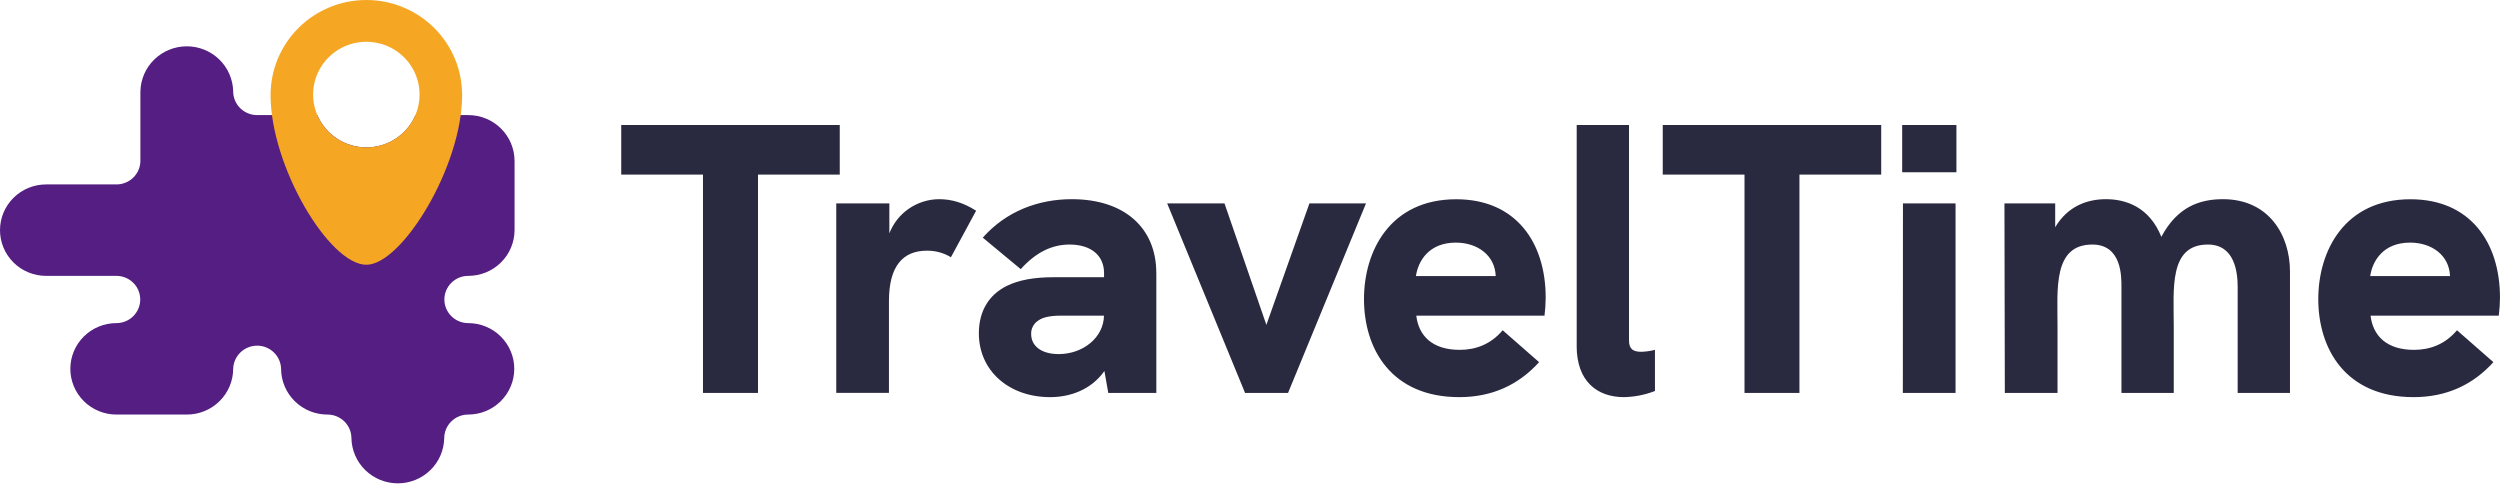
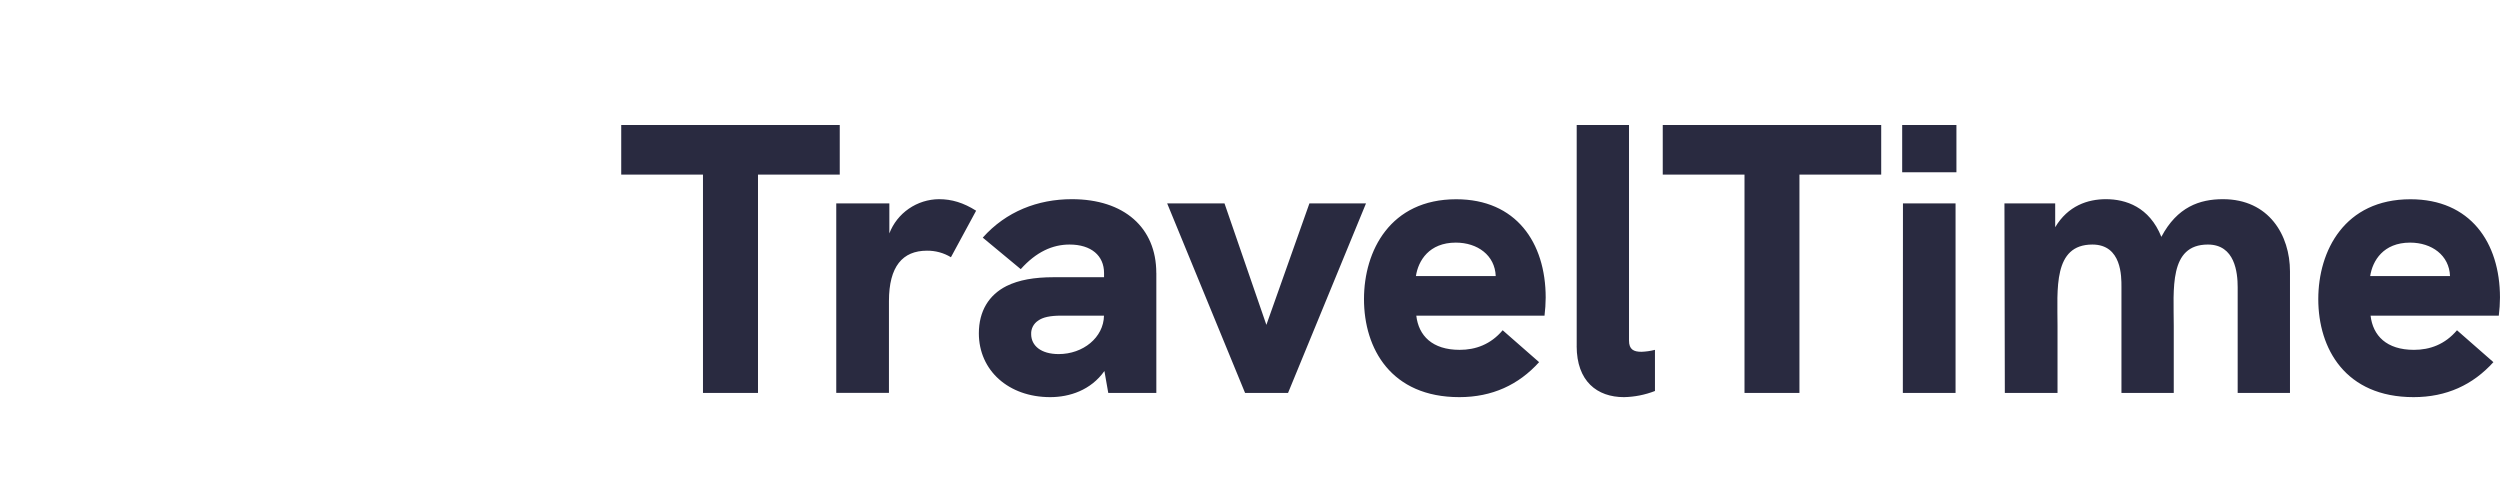
<svg xmlns="http://www.w3.org/2000/svg" width="131" height="26" viewBox="0 0 131 26" fill="none">
-   <path fill-rule="evenodd" clip-rule="evenodd" d="M24.533 14.456C25.175 14.457 25.791 14.206 26.247 13.757C26.703 13.307 26.96 12.697 26.963 12.06V8.427C26.96 7.79 26.703 7.179 26.247 6.73C25.792 6.281 25.175 6.03 24.533 6.031H21.769C21.555 6.533 21.198 6.961 20.741 7.262C20.284 7.563 19.747 7.723 19.198 7.723C18.649 7.723 18.113 7.563 17.656 7.262C17.199 6.961 16.841 6.533 16.628 6.031H13.473C13.142 6.031 12.824 5.901 12.588 5.669C12.353 5.438 12.22 5.123 12.219 4.794C12.207 4.162 11.945 3.56 11.491 3.117C11.036 2.675 10.425 2.427 9.788 2.427C9.151 2.427 8.539 2.675 8.085 3.117C7.63 3.56 7.369 4.162 7.357 4.794V8.427C7.355 8.756 7.222 9.071 6.987 9.303C6.751 9.535 6.433 9.665 6.101 9.664H2.415C1.775 9.664 1.16 9.917 0.707 10.366C0.254 10.815 0 11.425 0 12.06C0 12.696 0.254 13.305 0.707 13.754C1.16 14.204 1.775 14.456 2.415 14.456H6.101C6.432 14.456 6.749 14.586 6.983 14.819C7.217 15.05 7.348 15.365 7.348 15.693C7.348 16.021 7.217 16.336 6.983 16.568C6.749 16.8 6.432 16.931 6.101 16.931C5.461 16.931 4.846 17.183 4.393 17.632C3.941 18.082 3.686 18.691 3.686 19.326C3.686 19.962 3.941 20.571 4.393 21.021C4.846 21.47 5.461 21.723 6.101 21.723H9.787C10.43 21.724 11.046 21.472 11.502 21.023C11.958 20.574 12.216 19.964 12.219 19.326C12.227 19.002 12.363 18.693 12.598 18.467C12.832 18.24 13.146 18.113 13.474 18.113C13.801 18.113 14.116 18.24 14.35 18.467C14.585 18.693 14.721 19.002 14.729 19.326C14.732 19.964 14.989 20.574 15.445 21.023C15.901 21.472 16.517 21.724 17.16 21.723C17.491 21.722 17.81 21.852 18.045 22.084C18.281 22.316 18.414 22.631 18.415 22.96C18.427 23.592 18.689 24.194 19.143 24.636C19.598 25.079 20.209 25.327 20.846 25.327C21.483 25.327 22.095 25.079 22.549 24.636C23.004 24.194 23.265 23.592 23.277 22.96C23.279 22.631 23.412 22.316 23.647 22.084C23.882 21.852 24.201 21.722 24.533 21.723C25.173 21.723 25.788 21.47 26.24 21.021C26.693 20.571 26.948 19.962 26.948 19.326C26.948 18.691 26.693 18.082 26.24 17.632C25.788 17.183 25.173 16.931 24.533 16.931C24.202 16.931 23.885 16.8 23.651 16.568C23.417 16.336 23.285 16.021 23.285 15.693C23.285 15.365 23.417 15.05 23.651 14.819C23.885 14.586 24.202 14.456 24.533 14.456Z" fill="#541E82" />
  <path d="M36.836 9.148H32.552V6.55H44.003V9.148H39.719V20.588H36.836V9.148ZM51.149 11.041L49.829 13.479C49.451 13.249 49.014 13.131 48.571 13.136C47.295 13.136 46.581 13.962 46.581 15.774V20.585H43.82V10.659H46.602V12.23C46.803 11.706 47.158 11.255 47.622 10.936C48.085 10.616 48.635 10.442 49.2 10.437C49.87 10.437 50.479 10.619 51.149 11.041ZM60.592 14.304V20.588H58.073L57.871 19.441C57.16 20.447 56.044 20.81 55.029 20.81C52.856 20.81 51.292 19.42 51.292 17.466C51.292 16.298 51.821 15.453 52.739 14.989C53.389 14.667 54.2 14.526 55.215 14.526H57.852V14.304C57.852 13.398 57.182 12.814 56.045 12.814C55.152 12.814 54.299 13.197 53.487 14.103L51.497 12.452C52.716 11.082 54.38 10.437 56.167 10.437C58.904 10.437 60.59 11.928 60.59 14.304H60.592ZM57.85 16.54H55.597C55.029 16.54 54.642 16.624 54.399 16.801C54.282 16.877 54.186 16.983 54.122 17.106C54.058 17.23 54.027 17.368 54.033 17.507C54.033 18.111 54.544 18.554 55.475 18.554C56.752 18.554 57.828 17.688 57.849 16.54H57.85ZM61.16 10.659H64.164L66.358 17.023L68.613 10.659H71.578L67.494 20.588H65.241L61.16 10.659ZM80.934 16.54H74.214C74.335 17.587 75.046 18.332 76.487 18.332C77.32 18.332 78.112 18.05 78.74 17.305L80.649 18.977C79.573 20.165 78.192 20.81 76.467 20.81C72.894 20.81 71.473 18.272 71.473 15.674C71.473 13.136 72.853 10.441 76.305 10.441C79.431 10.441 80.994 12.697 80.994 15.598C80.991 15.913 80.971 16.227 80.933 16.54H80.934ZM78.376 14.465C78.335 13.377 77.422 12.713 76.285 12.713C74.884 12.713 74.316 13.66 74.194 14.465H78.376ZM82.619 18.131V6.55H85.36V17.849C85.36 18.312 85.604 18.434 86.01 18.434C86.249 18.426 86.488 18.392 86.72 18.332V20.488C86.202 20.69 85.652 20.799 85.096 20.81C83.693 20.81 82.617 19.984 82.617 18.131H82.619ZM91.412 9.148H87.128V6.55H98.575V9.148H94.291V20.588H91.412V9.148ZM99.674 6.55H102.517V9.028H99.674V6.55ZM99.715 10.659H102.471V20.588H99.709L99.715 10.659ZM119.995 14.224V20.588H117.254V15.049C117.254 14.284 117.112 12.814 115.692 12.814C113.641 12.814 113.905 15.151 113.905 17.084V20.588H111.164V15.029C111.164 14.506 111.185 12.814 109.641 12.814C107.571 12.814 107.814 15.151 107.814 17.084V20.588H105.053L105.033 10.659H107.692V11.907C108.362 10.78 109.398 10.437 110.352 10.437C111.387 10.437 112.626 10.84 113.255 12.411C114.087 10.84 115.265 10.437 116.483 10.437C118.897 10.437 119.995 12.33 119.995 14.224ZM130.939 16.54H124.218C124.34 17.587 125.051 18.332 126.492 18.332C127.325 18.332 128.116 18.05 128.746 17.305L130.654 18.977C129.579 20.165 128.198 20.81 126.472 20.81C122.899 20.81 121.478 18.272 121.478 15.674C121.478 13.136 122.858 10.441 126.309 10.441C129.436 10.441 130.999 12.697 130.999 15.598C130.996 15.913 130.976 16.227 130.937 16.54H130.939ZM128.381 14.465C128.34 13.377 127.426 12.713 126.289 12.713C124.889 12.713 124.32 13.66 124.198 14.465H128.381Z" fill="#292A40" />
-   <path fill-rule="evenodd" clip-rule="evenodd" d="M19.197 0C17.866 0 16.589 0.525 15.648 1.458C14.707 2.392 14.178 3.659 14.178 4.979C14.178 8.726 17.255 13.874 19.197 13.874C21.058 13.874 24.216 8.726 24.216 4.979C24.216 3.659 23.688 2.392 22.746 1.458C21.805 0.525 20.528 0 19.197 0ZM19.197 7.723C18.645 7.723 18.106 7.561 17.647 7.257C17.188 6.953 16.831 6.521 16.619 6.015C16.408 5.51 16.353 4.953 16.46 4.416C16.568 3.879 16.834 3.386 17.224 2.999C17.614 2.612 18.111 2.348 18.652 2.242C19.193 2.135 19.754 2.19 20.264 2.399C20.773 2.608 21.209 2.963 21.516 3.418C21.822 3.873 21.986 4.408 21.986 4.956C21.986 5.319 21.914 5.679 21.774 6.015C21.634 6.35 21.428 6.655 21.169 6.912C20.91 7.169 20.603 7.373 20.265 7.512C19.926 7.651 19.563 7.723 19.197 7.723Z" fill="#F5A623" />
</svg>